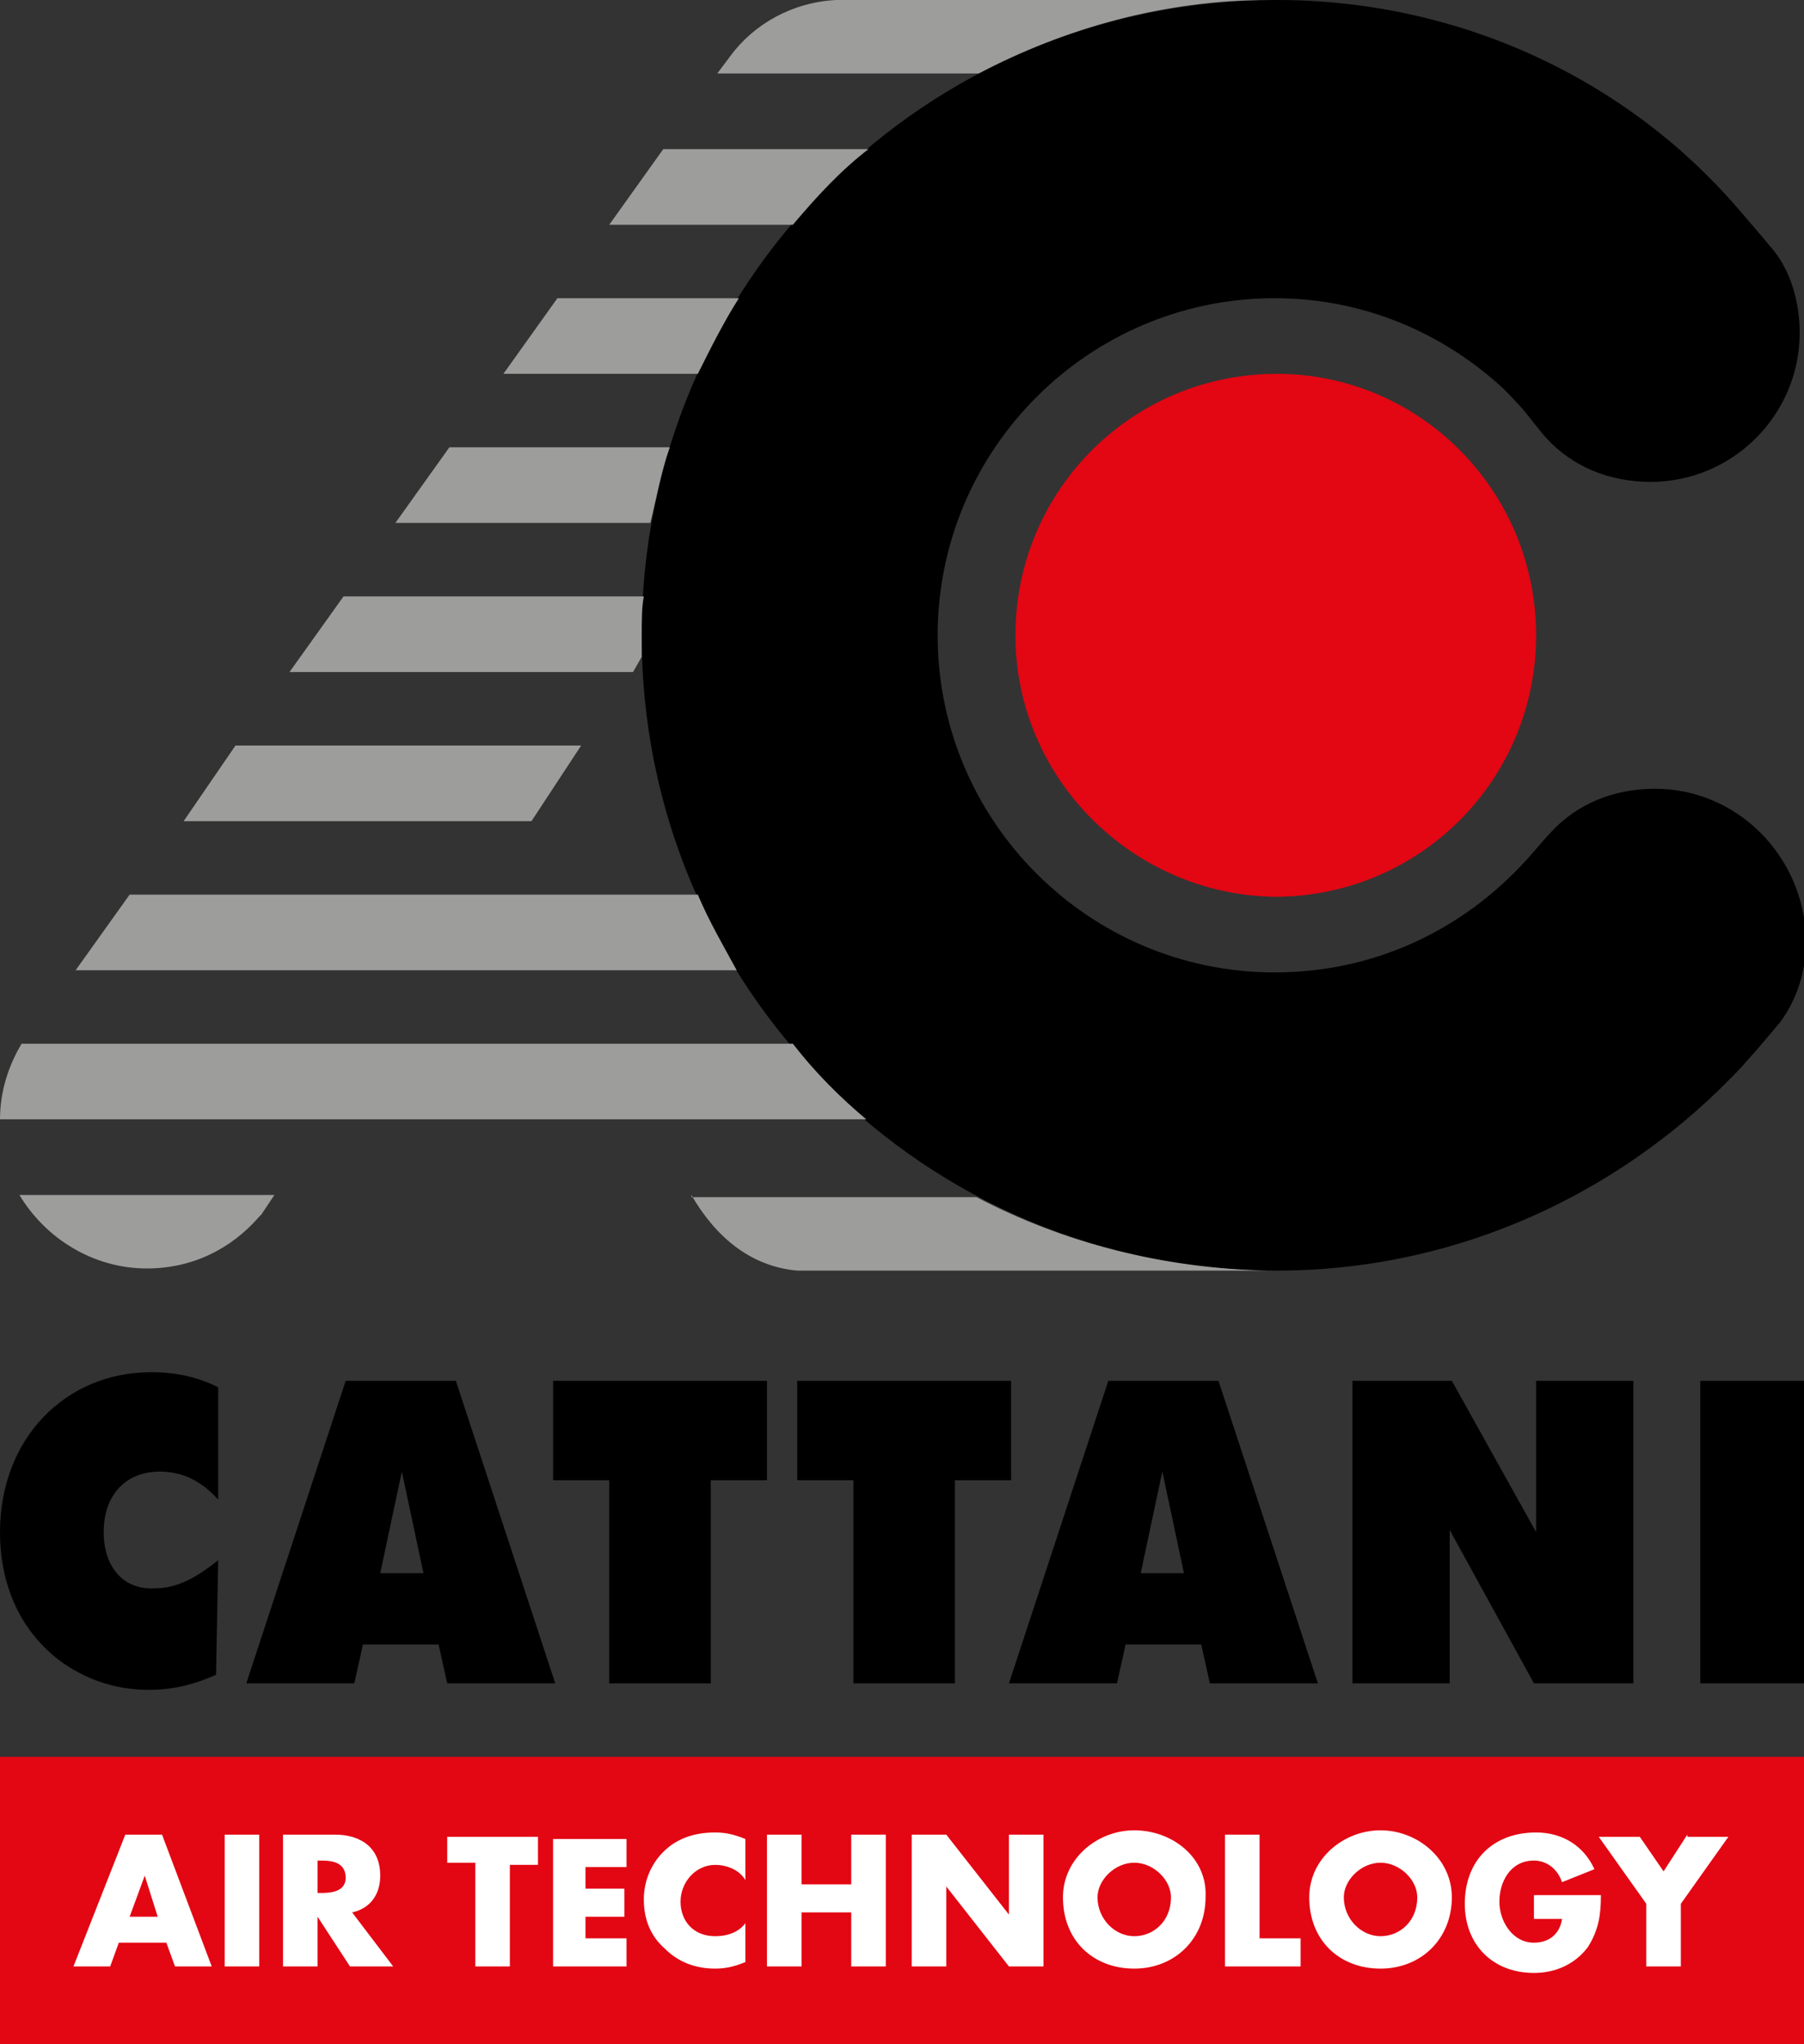
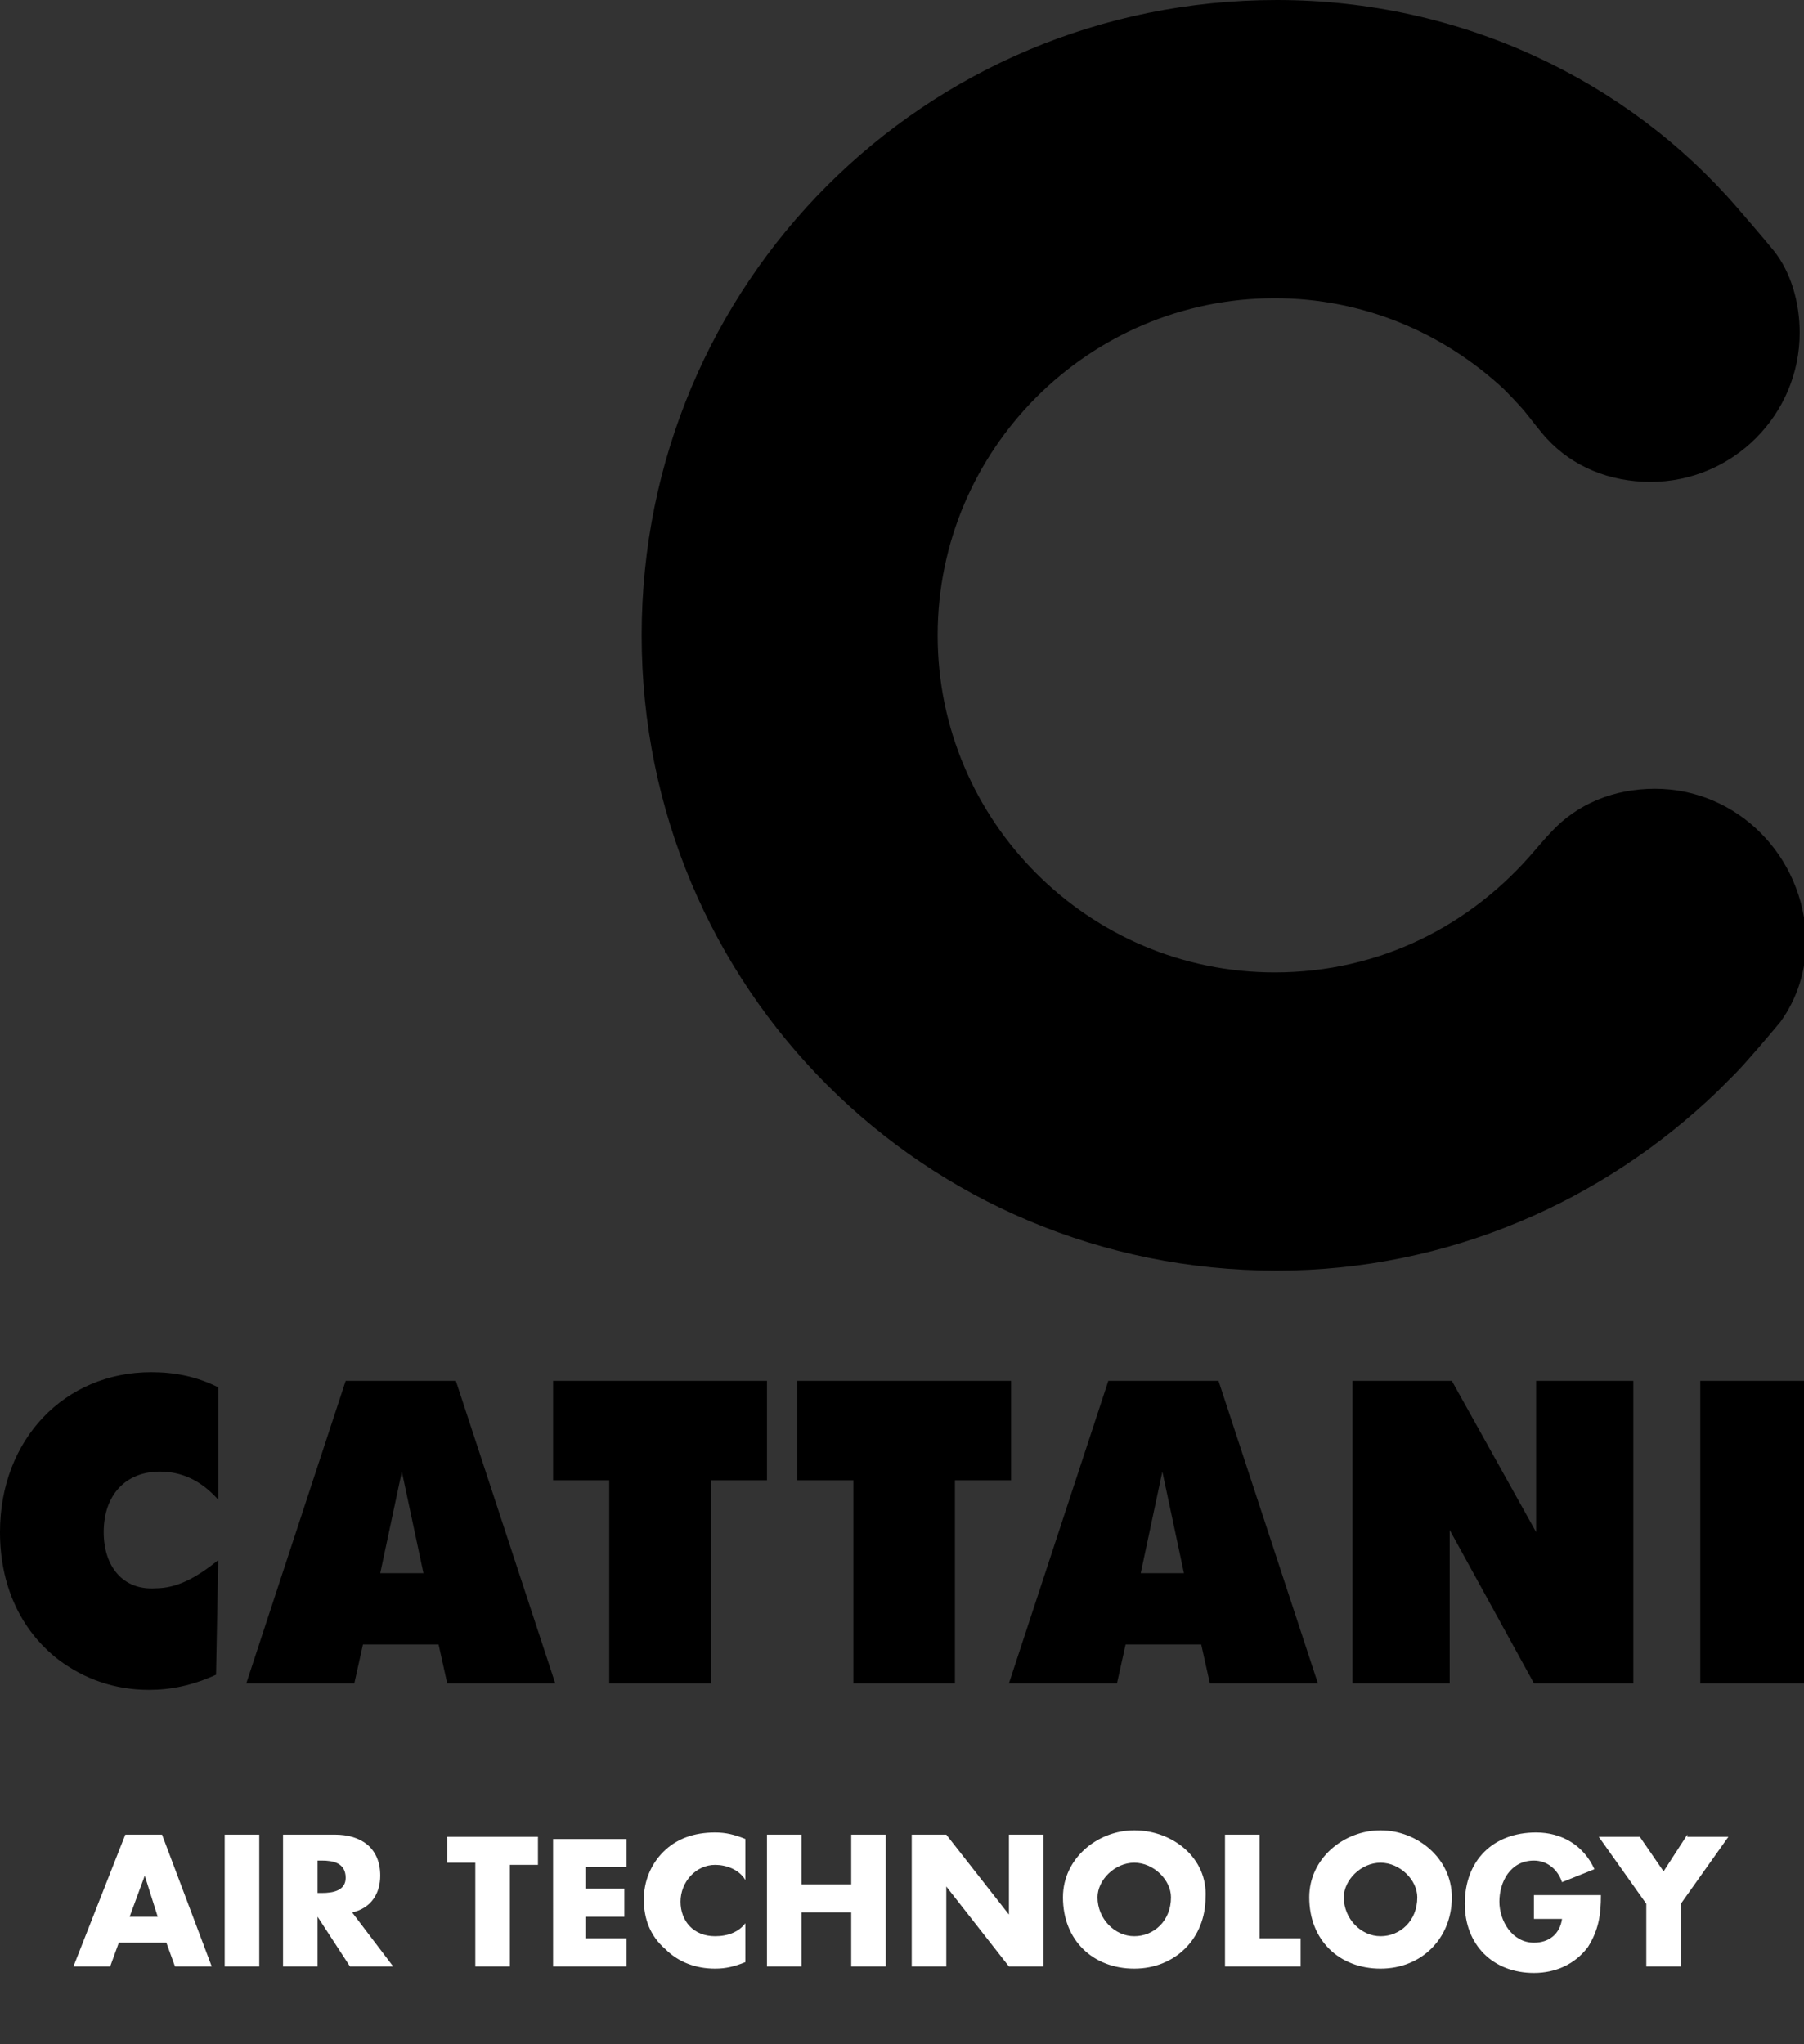
<svg xmlns="http://www.w3.org/2000/svg" version="1.1" id="Calque_1" x="0px" y="0px" viewBox="0 0 83.5 94.6" style="enable-background:new 0 0 83.5 94.6;" xml:space="preserve">
  <rect x="0" y="0" width="83.5" height="94.6" fill="#333333" stroke="none" />
  <style type="text/css">
	.st0{fill:#E30613;}
	.st1{fill:#FFFFFF;}
	.st2{fill:#9D9D9C;}
</style>
  <g>
    <g>
      <path d="M46.8,63.9h-9.9v4.6h2.6v9.4h4.7v-9.4h2.6V63.9z M52.8,72.8l1-4.7l1,4.7H52.8z M51.3,63.9l-4.6,14h5l0.4-1.8h3.5l0.4,1.8    h5l-4.6-14H51.3z M78.7,77.9h4.8v-14h-4.8V77.9z M25.6,68.5h2.6v9.4h4.7v-9.4h2.6v-4.6h-9.9V68.5z M17.6,72.8l1-4.7l1,4.7H17.6z     M16,63.9l-4.6,14h5l0.4-1.8h3.5l0.4,1.8h5l-4.6-14H16z M4.8,70.9c0-1.7,1-2.8,2.6-2.8c1,0,1.9,0.4,2.7,1.3v-5.2    c-1-0.5-2-0.7-3.1-0.7c-4,0-7,3.1-7,7.4c0,2.4,0.9,4.5,2.7,5.9c1.2,0.9,2.6,1.4,4.2,1.4c1,0,2-0.2,3.1-0.7l0.1-5.3    c-1,0.8-1.9,1.3-2.9,1.3C5.7,73.6,4.8,72.5,4.8,70.9 M75.6,63.9h-4.5v7l-3.9-7h-4.6v14h0v0h4.5v-7.1l3.9,7.1h4.6L75.6,63.9    L75.6,63.9L75.6,63.9z" />
    </g>
-     <rect x="0" y="81.3" class="st0" width="83.5" height="13.3" />
    <g>
      <path class="st1" d="M39.4,87.2h-2.3v-2.3h-1.6V91h1.6v-2.5h2.3V91H41v-6.1h-1.6V87.2z M58.3,84.9h-1.6V91h3.5v-1.3h-1.9V84.9z     M46.7,88.6L46.7,88.6l-2.9-3.7h-1.6V91h1.6v-3.7h0l2.9,3.7h1.6v-6.1h-1.6V88.6z M52.5,89.6c-0.9,0-1.7-0.8-1.7-1.8    c0-0.8,0.8-1.6,1.7-1.6c0.9,0,1.7,0.8,1.7,1.6C54.2,88.9,53.4,89.6,52.5,89.6 M52.5,84.7c-1.7,0-3.3,1.3-3.3,3.1    c0,2,1.4,3.3,3.3,3.3c1.9,0,3.3-1.4,3.3-3.3C55.9,86,54.3,84.7,52.5,84.7 M63.9,89.6c-0.9,0-1.7-0.8-1.7-1.8    c0-0.8,0.8-1.6,1.7-1.6c0.9,0,1.7,0.8,1.7,1.6C65.6,88.9,64.8,89.6,63.9,89.6 M63.9,84.7c-1.7,0-3.3,1.3-3.3,3.1    c0,2,1.4,3.3,3.3,3.3c1.9,0,3.3-1.4,3.3-3.3C67.2,86,65.6,84.7,63.9,84.7 M78.1,84.9L77,86.6l-1.1-1.6H74l2.2,3.1V91h1.6v-2.9    l2.2-3.1H78.1z M71,88.8h1.3c-0.1,0.7-0.6,1.1-1.3,1.1c-1,0-1.6-1-1.6-1.9c0-0.9,0.5-1.9,1.6-1.9c0.6,0,1.1,0.4,1.3,1l1.5-0.6    c-0.5-1.1-1.5-1.7-2.7-1.7c-2,0-3.3,1.3-3.3,3.3c0,1.9,1.3,3.2,3.2,3.2c1,0,1.9-0.4,2.5-1.2c0.5-0.8,0.6-1.5,0.6-2.4H71V88.8z     M25.5,91H29v-1.3h-1.9v-1h1.8v-1.3h-1.8v-1H29v-1.3h-3.4V91z M6,88.7l0.7-1.9h0l0.6,1.9H6z M5.8,84.9L3.4,91h1.7l0.4-1.1h2.2    L8.1,91h1.7l-2.3-6.1H5.8z M10.4,91H12v-6.1h-1.6V91z M14.9,87.6h-0.2v-1.5h0.2c0.5,0,1.1,0.1,1.1,0.8    C16,87.5,15.4,87.6,14.9,87.6 M17.6,86.8c0-1.3-0.9-1.9-2.1-1.9h-2.4V91h1.6v-2.3h0l1.5,2.3h2l-1.9-2.5    C17.2,88.3,17.6,87.6,17.6,86.8 M30.7,85.7c-0.6,0.6-0.9,1.4-0.9,2.2c0,0.9,0.3,1.7,1,2.3c0.6,0.6,1.4,0.9,2.3,0.9    c0.5,0,0.9-0.1,1.4-0.3V89c-0.3,0.4-0.8,0.6-1.4,0.6c-1,0-1.6-0.7-1.6-1.6c0-0.9,0.7-1.7,1.6-1.7c0.5,0,1.1,0.2,1.4,0.7v-1.9    c-0.5-0.2-0.9-0.3-1.4-0.3C32.1,84.8,31.3,85.1,30.7,85.7 M20.7,86.2H22V91h1.6v-4.7h1.3v-1.3h-4.2V86.2z" />
-       <path class="st0" d="M71.1,29.4c0,6.7-5.4,12.1-12.1,12.1C52.4,41.4,47,36,47,29.4c0-6.7,5.4-12.1,12.1-12.1    C65.7,17.3,71.1,22.7,71.1,29.4" />
      <path d="M76.6,36.5c-1.9,0-3.6,0.7-4.8,2c-0.2,0.2-0.8,0.9-0.8,0.9c0,0,0,0,0,0c-2.9,3.4-7.1,5.6-12,5.6c-8.6,0-15.6-7-15.6-15.6    c0-8.6,7-15.6,15.6-15.6c4.1,0,7.8,1.6,10.6,4.2c0,0,0.8,0.8,1.1,1.2c0,0,0.7,0.9,0.9,1.1c1.2,1.3,2.9,2,4.8,2    c3.8,0,6.9-3.1,6.9-6.9c0-1.4-0.4-2.8-1.2-3.8c-0.4-0.5-1.7-2-1.7-2C75.3,3.7,67.6,0,59.1,0C42.8,0,29.7,13.1,29.7,29.4    s13.1,29.4,29.4,29.4c7.9,0,15.1-3.2,20.4-8.3c0,0,0,0,0,0c0.2-0.2,0.8-0.8,0.8-0.8c0.5-0.5,1.6-1.8,2.1-2.4    c0.8-1.1,1.2-2.4,1.2-3.8C83.5,39.6,80.4,36.5,76.6,36.5" />
-       <path class="st2" d="M6.8,58.7c2.1,0,3.9-0.9,5.2-2.4l0,0l0.1-0.1c0.2-0.3,0.4-0.6,0.6-0.9l0,0H0.9C2.1,57.3,4.3,58.7,6.8,58.7     M36.7,48.3H1c-0.6,1-1,2.2-1,3.5h40.1C38.9,50.8,37.7,49.6,36.7,48.3 M32,55.3c1.1,1.9,2.7,3.3,4.9,3.5h21.8v0    c-4.9-0.1-9.5-1.3-13.5-3.4H32z M32.3,41.4H25l-2.8,0l0,0H6l-2.5,3.5h30.6C33.5,43.8,32.8,42.6,32.3,41.4 M38.7,0    c-2,0.1-3.8,1.1-4.9,2.6l0,0l-0.6,0.8h12.1c4-2.1,8.6-3.4,13.4-3.4v0C51.1,0,42.6,0,38.7,0 M29.7,30.4c0-0.4,0-0.7,0-1.1    c0-0.6,0-1.2,0.1-1.7H15.9l-2.5,3.5h15.9L29.7,30.4z M40.2,6.9h-9.5l-2.5,3.5h8.5C37.8,9.1,38.9,7.9,40.2,6.9 M34.2,13.8h-8.4    l-2.5,3.5h9C32.9,16.1,33.5,14.9,34.2,13.8 M31,20.7H20.8l-2.5,3.5h11.8C30.4,23,30.6,21.8,31,20.7 M26.9,34.5h-16L8.5,38h16.1    L26.9,34.5z" />
    </g>
  </g>
</svg>